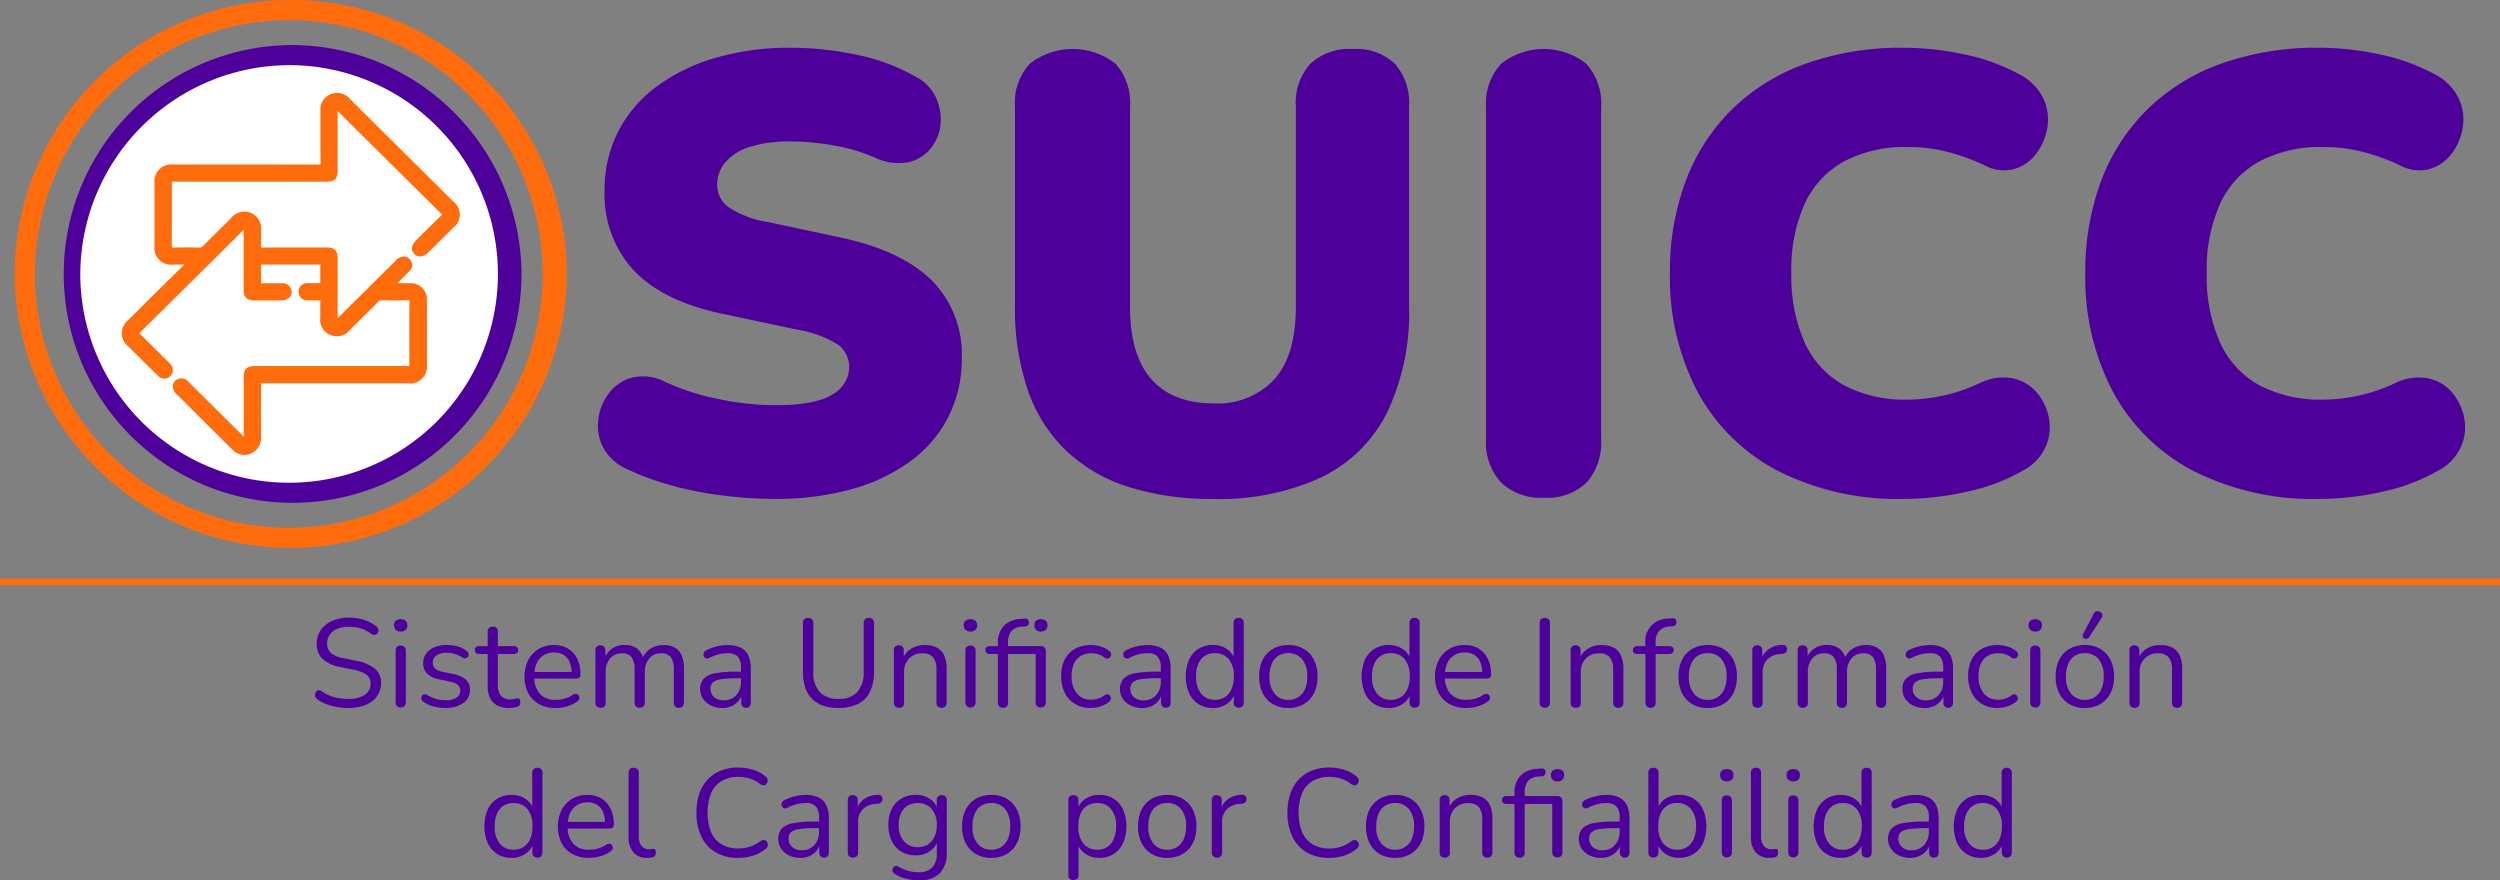
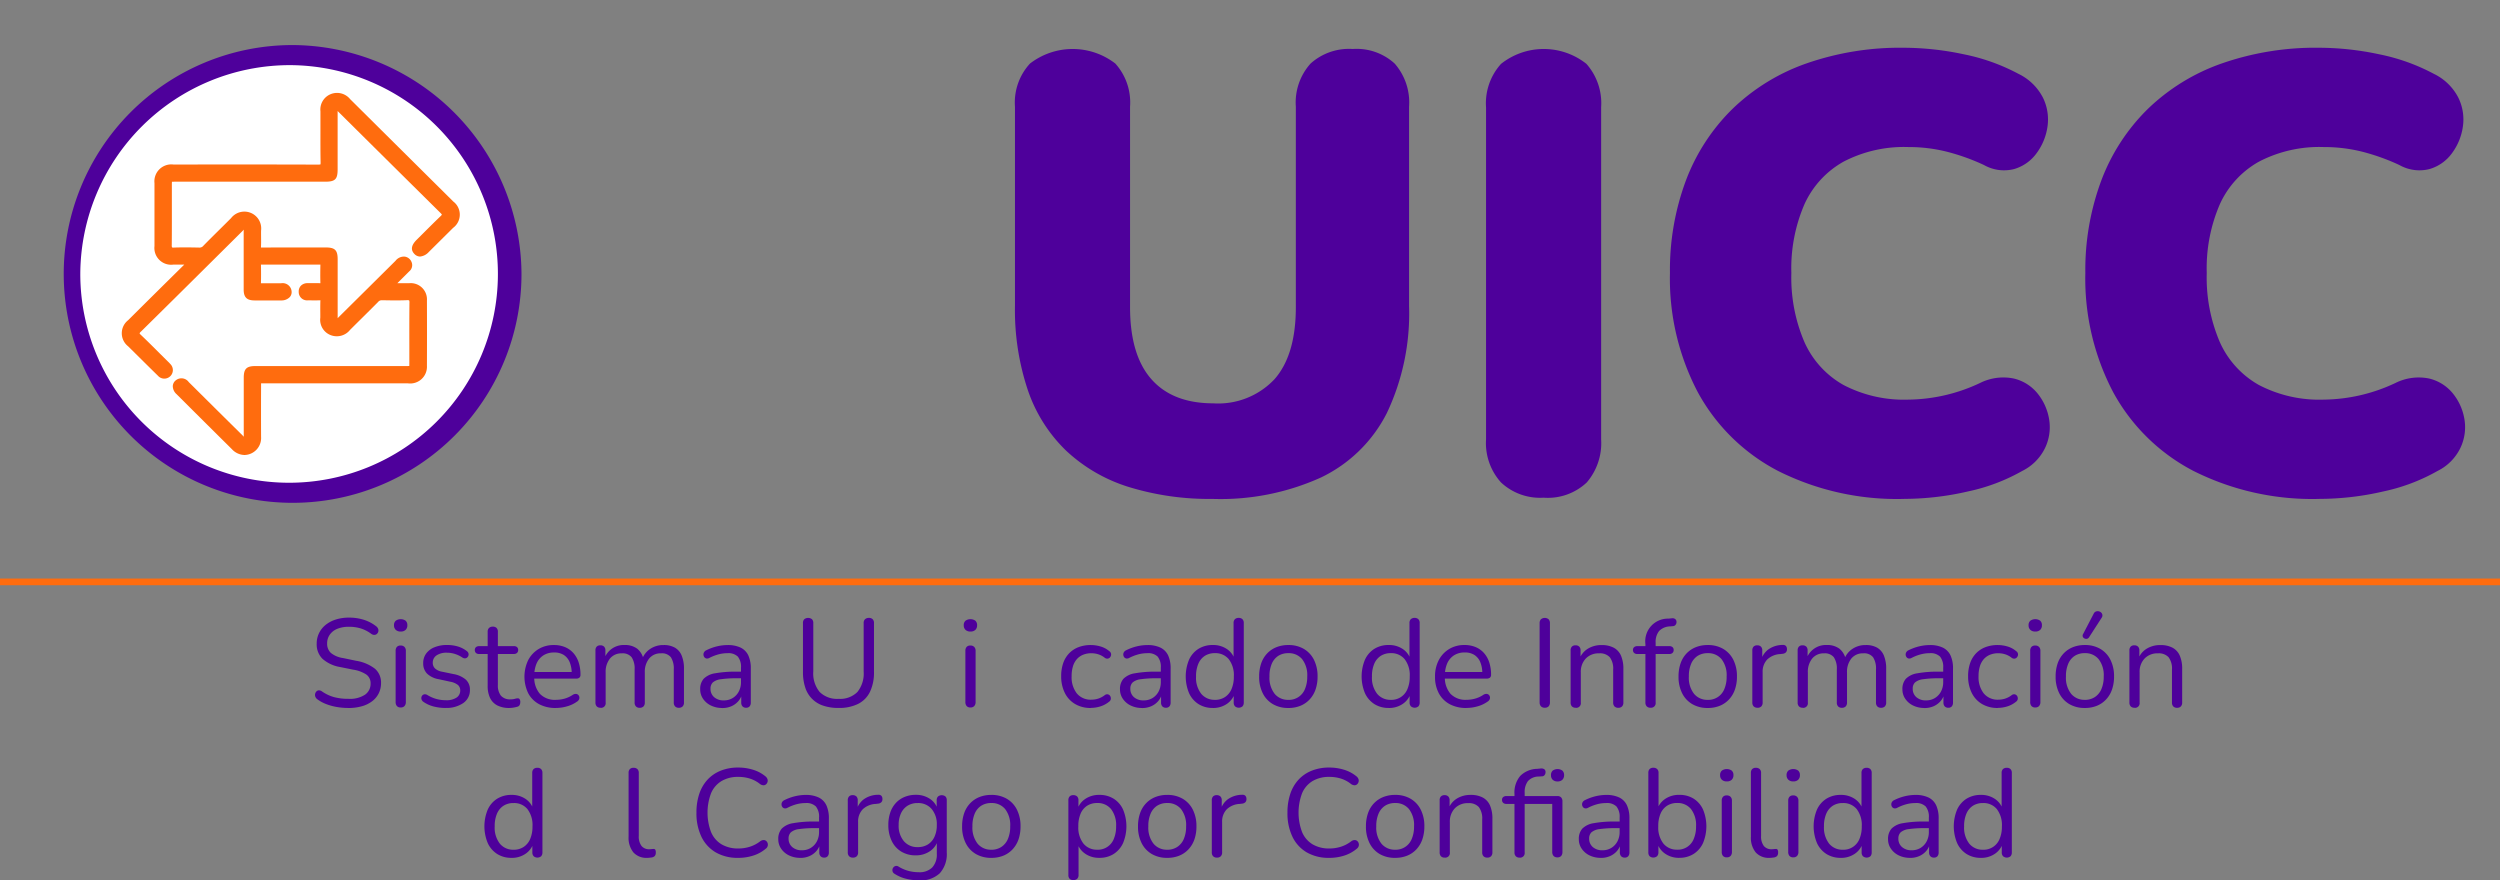
<svg xmlns="http://www.w3.org/2000/svg" id="logo-suicc-color" width="283.422" height="99.803" viewBox="0 0 283.422 99.803">
  <rect x="0" y="0" width="283.422" height="99.803" fill="#808080" stroke="none" />
  <defs>
    <clipPath id="clip-path">
      <rect id="Rectangle_3741" data-name="Rectangle 3741" width="283.422" height="99.803" fill="none" />
    </clipPath>
  </defs>
  <g id="Group_5670" data-name="Group 5670" clip-path="url(#clip-path)">
    <path id="Path_2469" data-name="Path 2469" d="M62.026,125.384a7.558,7.558,0,0,1-1.313-.113,6.339,6.339,0,0,1-1.192-.326,4.245,4.245,0,0,1-.993-.538.676.676,0,0,1-.235-.291.548.548,0,0,1-.028-.326.563.563,0,0,1,.143-.275.4.4,0,0,1,.264-.128.569.569,0,0,1,.343.1,4.472,4.472,0,0,0,1.37.659,6.053,6.053,0,0,0,1.642.2,3.13,3.13,0,0,0,1.905-.474,1.5,1.5,0,0,0,.622-1.254,1.21,1.21,0,0,0-.45-1,3.613,3.613,0,0,0-1.506-.573l-1.485-.3a4.022,4.022,0,0,1-2.006-.927,2.289,2.289,0,0,1-.663-1.72,2.682,2.682,0,0,1,.271-1.211,2.776,2.776,0,0,1,.757-.935,3.538,3.538,0,0,1,1.156-.6,4.9,4.9,0,0,1,1.485-.212,5.506,5.506,0,0,1,1.677.248,4.413,4.413,0,0,1,1.406.743.661.661,0,0,1,.215.291.509.509,0,0,1,.014.311.527.527,0,0,1-.15.247A.439.439,0,0,1,65,117.1a.591.591,0,0,1-.364-.114,3.956,3.956,0,0,0-1.184-.615,4.542,4.542,0,0,0-1.356-.192,3.418,3.418,0,0,0-1.306.227,1.908,1.908,0,0,0-.856.659,1.677,1.677,0,0,0-.307,1,1.408,1.408,0,0,0,.421,1.076,2.768,2.768,0,0,0,1.378.581l1.485.311a4.7,4.7,0,0,1,2.134.9,2.057,2.057,0,0,1,.692,1.636,2.569,2.569,0,0,1-.257,1.146,2.542,2.542,0,0,1-.742.9,3.457,3.457,0,0,1-1.17.573,5.551,5.551,0,0,1-1.542.2" transform="translate(-22.54 -45.122)" fill="#4e009b" />
    <path id="Path_2470" data-name="Path 2470" d="M73.617,116.827a.771.771,0,0,1-.557-.191.68.68,0,0,1-.2-.517.653.653,0,0,1,.2-.517.975.975,0,0,1,1.12,0,.667.667,0,0,1,.193.517.694.694,0,0,1-.193.517.766.766,0,0,1-.563.191m0,8.609a.538.538,0,0,1-.429-.163.675.675,0,0,1-.143-.46v-5.791a.647.647,0,0,1,.143-.453.552.552,0,0,1,.429-.156.581.581,0,0,1,.428.156.609.609,0,0,1,.158.453v5.791a.653.653,0,0,1-.15.46.562.562,0,0,1-.435.163" transform="translate(-28.193 -45.231)" fill="#4e009b" />
    <path id="Path_2471" data-name="Path 2471" d="M80.654,127.383a5.512,5.512,0,0,1-1.292-.156,3.6,3.6,0,0,1-1.206-.538.543.543,0,0,1-.2-.234.484.484,0,0,1-.036-.269.434.434,0,0,1,.114-.234.387.387,0,0,1,.229-.12.512.512,0,0,1,.307.063,4,4,0,0,0,1.078.474,4.116,4.116,0,0,0,1.035.135,2.094,2.094,0,0,0,1.228-.3.941.941,0,0,0,.414-.807.791.791,0,0,0-.271-.63,1.963,1.963,0,0,0-.856-.361l-1.3-.283a2.5,2.5,0,0,1-1.335-.637,1.625,1.625,0,0,1-.436-1.175,1.811,1.811,0,0,1,.336-1.1,2.162,2.162,0,0,1,.949-.715,3.7,3.7,0,0,1,1.428-.255,4.27,4.27,0,0,1,1.192.163,3.025,3.025,0,0,1,1.021.516.5.5,0,0,1,.192.234.435.435,0,0,1,.014.269.466.466,0,0,1-.135.227.406.406,0,0,1-.243.106.473.473,0,0,1-.3-.085,3.316,3.316,0,0,0-.871-.418,2.974,2.974,0,0,0-.871-.135,2,2,0,0,0-1.214.312.978.978,0,0,0-.414.821.878.878,0,0,0,.257.651,1.57,1.57,0,0,0,.8.369l1.3.269a2.911,2.911,0,0,1,1.392.63,1.518,1.518,0,0,1,.464,1.168,1.748,1.748,0,0,1-.757,1.487,3.341,3.341,0,0,1-2.013.552" transform="translate(-30.149 -47.12)" fill="#4e009b" />
    <path id="Path_2472" data-name="Path 2472" d="M91.719,126.041a2.9,2.9,0,0,1-1.364-.29,1.851,1.851,0,0,1-.821-.85,3.116,3.116,0,0,1-.271-1.366v-3.611h-.956a.522.522,0,0,1-.371-.12.432.432,0,0,1-.129-.333.41.41,0,0,1,.129-.325.543.543,0,0,1,.371-.113h.956V117.4a.568.568,0,0,1,.157-.432.6.6,0,0,1,.429-.148.572.572,0,0,1,.421.148.584.584,0,0,1,.15.432v1.629h1.8a.543.543,0,0,1,.371.113.41.41,0,0,1,.129.325.432.432,0,0,1-.129.333.522.522,0,0,1-.371.12h-1.8v3.5a1.893,1.893,0,0,0,.343,1.225,1.36,1.36,0,0,0,1.113.418,1.641,1.641,0,0,0,.464-.057,1.181,1.181,0,0,1,.321-.057.235.235,0,0,1,.214.085.524.524,0,0,1,.086.34.743.743,0,0,1-.064.311.37.37,0,0,1-.221.2,3.345,3.345,0,0,1-.449.106,2.883,2.883,0,0,1-.506.05" transform="translate(-33.977 -45.779)" fill="#4e009b" />
    <path id="Path_2473" data-name="Path 2473" d="M100.536,127.383a3.892,3.892,0,0,1-1.891-.432,3.024,3.024,0,0,1-1.227-1.225,4.34,4.34,0,0,1-.007-3.773,3.2,3.2,0,0,1,1.178-1.253,3.284,3.284,0,0,1,1.734-.453,3.22,3.22,0,0,1,1.256.234,2.622,2.622,0,0,1,.95.673,2.984,2.984,0,0,1,.6,1.062,4.44,4.44,0,0,1,.207,1.4.407.407,0,0,1-.129.333.569.569,0,0,1-.371.106H97.867v-.75h4.7l-.229.184a3.283,3.283,0,0,0-.228-1.3,1.785,1.785,0,0,0-.664-.814,1.969,1.969,0,0,0-1.092-.283,2.2,2.2,0,0,0-1.234.333,2.061,2.061,0,0,0-.764.921,3.388,3.388,0,0,0-.256,1.366v.085a2.8,2.8,0,0,0,.635,1.983,2.35,2.35,0,0,0,1.805.68,3.72,3.72,0,0,0,.964-.128,3.264,3.264,0,0,0,.935-.424.642.642,0,0,1,.364-.121.41.41,0,0,1,.264.1.472.472,0,0,1,.135.227.452.452,0,0,1-.029.291.588.588,0,0,1-.25.269,3.563,3.563,0,0,1-1.114.524,4.588,4.588,0,0,1-1.27.184" transform="translate(-37.527 -47.12)" fill="#4e009b" />
    <path id="Path_2474" data-name="Path 2474" d="M110.685,127.354a.553.553,0,0,1-.429-.156.627.627,0,0,1-.142-.439v-5.9a.6.6,0,0,1,.142-.432.549.549,0,0,1,.414-.148.574.574,0,0,1,.421.148.582.582,0,0,1,.15.432V122.1l-.157-.2a2.331,2.331,0,0,1,2.327-1.657,2.311,2.311,0,0,1,1.435.418,2.1,2.1,0,0,1,.735,1.3h-.214a2.371,2.371,0,0,1,.921-1.253,2.649,2.649,0,0,1,1.549-.46,2.522,2.522,0,0,1,1.291.3,1.842,1.842,0,0,1,.764.9,3.889,3.889,0,0,1,.257,1.522v3.795a.607.607,0,0,1-.15.439.576.576,0,0,1-.435.156.556.556,0,0,1-.421-.156.607.607,0,0,1-.15-.439v-3.738a2.367,2.367,0,0,0-.328-1.394,1.291,1.291,0,0,0-1.113-.446,1.666,1.666,0,0,0-1.349.587,2.4,2.4,0,0,0-.493,1.593v3.4a.607.607,0,0,1-.15.439.577.577,0,0,1-.436.156.554.554,0,0,1-.421-.156.607.607,0,0,1-.15-.439v-3.738a2.331,2.331,0,0,0-.335-1.394,1.3,1.3,0,0,0-1.107-.446,1.666,1.666,0,0,0-1.349.587,2.4,2.4,0,0,0-.492,1.593v3.4a.522.522,0,0,1-.585.595" transform="translate(-42.608 -47.12)" fill="#4e009b" />
    <path id="Path_2475" data-name="Path 2475" d="M131.984,127.383a2.865,2.865,0,0,1-1.278-.276,2.256,2.256,0,0,1-.892-.758,1.865,1.865,0,0,1-.329-1.076,1.742,1.742,0,0,1,.392-1.2,2.323,2.323,0,0,1,1.3-.623,13.092,13.092,0,0,1,2.476-.184h.642v.75h-.628a12.159,12.159,0,0,0-1.82.106,1.736,1.736,0,0,0-.928.361.955.955,0,0,0-.265.722,1.221,1.221,0,0,0,.407.948,1.586,1.586,0,0,0,1.107.369,1.869,1.869,0,0,0,1.006-.269,1.9,1.9,0,0,0,.685-.736,2.252,2.252,0,0,0,.25-1.076v-1.615a1.848,1.848,0,0,0-.357-1.267,1.525,1.525,0,0,0-1.17-.389,4.021,4.021,0,0,0-1,.128,5.15,5.15,0,0,0-1.056.41.506.506,0,0,1-.343.064.4.4,0,0,1-.228-.149.5.5,0,0,1-.1-.262.492.492,0,0,1,.064-.291.558.558,0,0,1,.25-.226,5.635,5.635,0,0,1,1.242-.453,5.216,5.216,0,0,1,1.17-.142,3.335,3.335,0,0,1,1.484.29,1.867,1.867,0,0,1,.871.878,3.46,3.46,0,0,1,.286,1.508v3.837a.644.644,0,0,1-.136.438.491.491,0,0,1-.392.156.532.532,0,0,1-.414-.156.622.622,0,0,1-.143-.438v-1.1h.129a2.072,2.072,0,0,1-.436.921,2.2,2.2,0,0,1-.792.595,2.541,2.541,0,0,1-1.056.212" transform="translate(-50.104 -47.12)" fill="#4e009b" />
    <path id="Path_2476" data-name="Path 2476" d="M152.526,125.4a5.3,5.3,0,0,1-1.748-.262,3.151,3.151,0,0,1-2.034-2.06,5.5,5.5,0,0,1-.257-1.756v-5.536a.6.6,0,0,1,.15-.446.711.711,0,0,1,.871,0,.6.6,0,0,1,.15.446v5.48a3.282,3.282,0,0,0,.728,2.329,2.8,2.8,0,0,0,2.141.772,2.759,2.759,0,0,0,2.127-.772,3.327,3.327,0,0,0,.714-2.329v-5.48a.585.585,0,0,1,.157-.446.616.616,0,0,1,.443-.149.571.571,0,0,1,.421.149.6.6,0,0,1,.15.446v5.536a5.061,5.061,0,0,1-.449,2.237,2.976,2.976,0,0,1-1.349,1.38,4.815,4.815,0,0,1-2.213.46" transform="translate(-57.456 -45.14)" fill="#4e009b" />
-     <path id="Path_2477" data-name="Path 2477" d="M165.868,127.354a.552.552,0,0,1-.429-.156.627.627,0,0,1-.143-.439v-5.9a.6.6,0,0,1,.143-.432.548.548,0,0,1,.414-.148.574.574,0,0,1,.421.148.585.585,0,0,1,.15.432v1.218l-.157-.17a2.342,2.342,0,0,1,.978-1.239,2.921,2.921,0,0,1,1.563-.418,2.872,2.872,0,0,1,1.378.3,1.854,1.854,0,0,1,.821.9,3.713,3.713,0,0,1,.272,1.522v3.795a.607.607,0,0,1-.15.439.556.556,0,0,1-.421.156.576.576,0,0,1-.435-.156.607.607,0,0,1-.15-.439v-3.724a2.155,2.155,0,0,0-.378-1.408,1.5,1.5,0,0,0-1.206-.446,2.009,2.009,0,0,0-1.52.587,2.165,2.165,0,0,0-.563,1.565v3.427a.522.522,0,0,1-.585.595" transform="translate(-63.961 -47.12)" fill="#4e009b" />
    <path id="Path_2478" data-name="Path 2478" d="M178.977,116.827a.771.771,0,0,1-.557-.191.68.68,0,0,1-.2-.517.653.653,0,0,1,.2-.517.975.975,0,0,1,1.12,0,.667.667,0,0,1,.193.517.694.694,0,0,1-.193.517.766.766,0,0,1-.563.191m0,8.609a.538.538,0,0,1-.428-.163.675.675,0,0,1-.143-.46v-5.791a.647.647,0,0,1,.143-.453.552.552,0,0,1,.428-.156.581.581,0,0,1,.428.156.609.609,0,0,1,.158.453v5.791a.653.653,0,0,1-.15.46.562.562,0,0,1-.435.163" transform="translate(-68.961 -45.231)" fill="#4e009b" />
-     <path id="Path_2479" data-name="Path 2479" d="M184.208,125.419a.557.557,0,0,1-.421-.156.606.606,0,0,1-.15-.438V119.33h-.914a.527.527,0,0,1-.364-.12.42.42,0,0,1-.136-.333.4.4,0,0,1,.136-.325.549.549,0,0,1,.364-.113h1.228l-.314.3V118.2a2.913,2.913,0,0,1,.649-2.039,2.789,2.789,0,0,1,1.92-.808l.428-.042a.576.576,0,0,1,.343.064.345.345,0,0,1,.164.2.574.574,0,0,1,.007.269.486.486,0,0,1-.122.241.345.345,0,0,1-.221.113l-.429.029a1.619,1.619,0,0,0-1.213.517,2.039,2.039,0,0,0-.371,1.31v.595l-.172-.212h3.883a.56.56,0,0,1,.421.155.632.632,0,0,1,.15.454v5.72a.677.677,0,0,1-.143.46.54.54,0,0,1-.428.163.562.562,0,0,1-.435-.163.655.655,0,0,1-.15-.46V119.33h-3.126v5.495a.522.522,0,0,1-.585.595m4.311-8.638a.745.745,0,0,1-.549-.191.7.7,0,0,1-.193-.517.666.666,0,0,1,.193-.517.941.941,0,0,1,1.1,0,.665.665,0,0,1,.193.517.7.7,0,0,1-.193.517.745.745,0,0,1-.549.191" transform="translate(-70.511 -45.184)" fill="#4e009b" />
    <path id="Path_2480" data-name="Path 2480" d="M199.61,127.383a3.435,3.435,0,0,1-1.8-.453,3.011,3.011,0,0,1-1.163-1.267,4.178,4.178,0,0,1-.407-1.89,4.425,4.425,0,0,1,.229-1.473,3.023,3.023,0,0,1,.671-1.112,2.922,2.922,0,0,1,1.064-.7,3.862,3.862,0,0,1,1.406-.241,3.968,3.968,0,0,1,1.071.156,2.7,2.7,0,0,1,1.013.538.454.454,0,0,1,.186.241.461.461,0,0,1,0,.276.521.521,0,0,1-.143.226.414.414,0,0,1-.25.106.45.45,0,0,1-.307-.1,2.344,2.344,0,0,0-.757-.4,2.64,2.64,0,0,0-.742-.113,2.455,2.455,0,0,0-.971.177,1.915,1.915,0,0,0-.7.5,2.194,2.194,0,0,0-.436.808,3.767,3.767,0,0,0-.15,1.118,2.983,2.983,0,0,0,.585,1.947,2.035,2.035,0,0,0,1.67.715,2.565,2.565,0,0,0,.735-.113,2.514,2.514,0,0,0,.764-.4.44.44,0,0,1,.3-.1.409.409,0,0,1,.243.106.463.463,0,0,1,.135.234.491.491,0,0,1-.007.276.455.455,0,0,1-.186.234,2.908,2.908,0,0,1-1,.531,3.655,3.655,0,0,1-1.056.163" transform="translate(-75.935 -47.12)" fill="#4e009b" />
    <path id="Path_2481" data-name="Path 2481" d="M209.613,127.383a2.865,2.865,0,0,1-1.278-.276,2.256,2.256,0,0,1-.892-.758,1.865,1.865,0,0,1-.329-1.076,1.742,1.742,0,0,1,.392-1.2,2.323,2.323,0,0,1,1.3-.623,13.092,13.092,0,0,1,2.476-.184h.642v.75H211.3a12.159,12.159,0,0,0-1.82.106,1.737,1.737,0,0,0-.928.361.955.955,0,0,0-.265.722,1.221,1.221,0,0,0,.407.948,1.586,1.586,0,0,0,1.107.369,1.869,1.869,0,0,0,1.006-.269,1.9,1.9,0,0,0,.685-.736,2.252,2.252,0,0,0,.25-1.076v-1.615a1.848,1.848,0,0,0-.357-1.267,1.525,1.525,0,0,0-1.17-.389,4.021,4.021,0,0,0-1,.128,5.15,5.15,0,0,0-1.056.41.506.506,0,0,1-.343.064.4.4,0,0,1-.228-.149.5.5,0,0,1-.1-.262.492.492,0,0,1,.064-.291.557.557,0,0,1,.25-.226,5.635,5.635,0,0,1,1.242-.453,5.216,5.216,0,0,1,1.17-.142,3.335,3.335,0,0,1,1.484.29,1.867,1.867,0,0,1,.871.878,3.46,3.46,0,0,1,.286,1.508v3.837a.644.644,0,0,1-.136.438.491.491,0,0,1-.392.156.532.532,0,0,1-.414-.156.622.622,0,0,1-.143-.438v-1.1h.129a2.073,2.073,0,0,1-.436.921,2.2,2.2,0,0,1-.792.595,2.541,2.541,0,0,1-1.056.212" transform="translate(-80.142 -47.12)" fill="#4e009b" />
    <path id="Path_2482" data-name="Path 2482" d="M222.339,125.4a2.962,2.962,0,0,1-1.62-.438,2.886,2.886,0,0,1-1.07-1.239,4.948,4.948,0,0,1,0-3.795,2.842,2.842,0,0,1,1.07-1.232,3,3,0,0,1,1.62-.432,2.753,2.753,0,0,1,1.613.467,2.251,2.251,0,0,1,.9,1.261h-.157v-4.22a.582.582,0,0,1,.15-.432.594.594,0,0,1,.435-.149.572.572,0,0,1,.421.149.582.582,0,0,1,.15.432v9.006a.625.625,0,0,1-.143.438.655.655,0,0,1-.849,0,.606.606,0,0,1-.15-.438v-1.345l.158.2a2.31,2.31,0,0,1-.907,1.289,2.726,2.726,0,0,1-1.62.481m.243-.92a2.038,2.038,0,0,0,1.127-.312,2.014,2.014,0,0,0,.75-.906,3.514,3.514,0,0,0,.264-1.43,2.958,2.958,0,0,0-.579-1.969,1.944,1.944,0,0,0-1.563-.679,2.065,2.065,0,0,0-1.135.3,1.986,1.986,0,0,0-.742.892,3.53,3.53,0,0,0-.264,1.452,2.939,2.939,0,0,0,.585,1.961,1.941,1.941,0,0,0,1.556.687" transform="translate(-84.846 -45.14)" fill="#4e009b" />
    <path id="Path_2483" data-name="Path 2483" d="M236.157,127.383a3.384,3.384,0,0,1-1.755-.438,2.955,2.955,0,0,1-1.149-1.239,4.116,4.116,0,0,1-.406-1.89,4.508,4.508,0,0,1,.228-1.48,3.1,3.1,0,0,1,.67-1.126,2.981,2.981,0,0,1,1.049-.715,3.581,3.581,0,0,1,1.364-.248,3.384,3.384,0,0,1,1.755.439,2.969,2.969,0,0,1,1.15,1.239,4.129,4.129,0,0,1,.407,1.891,4.436,4.436,0,0,1-.229,1.472,3.167,3.167,0,0,1-.67,1.126,2.95,2.95,0,0,1-1.05.722,3.581,3.581,0,0,1-1.363.248m0-.92a1.955,1.955,0,0,0,1.878-1.217,3.514,3.514,0,0,0,.263-1.43,2.958,2.958,0,0,0-.578-1.969,1.946,1.946,0,0,0-1.563-.679,2.067,2.067,0,0,0-1.135.3,2,2,0,0,0-.742.892,3.54,3.54,0,0,0-.263,1.452,2.946,2.946,0,0,0,.584,1.961,1.942,1.942,0,0,0,1.557.687" transform="translate(-90.099 -47.12)" fill="#4e009b" />
    <path id="Path_2484" data-name="Path 2484" d="M254.866,125.4a2.961,2.961,0,0,1-1.62-.438,2.886,2.886,0,0,1-1.07-1.239,4.948,4.948,0,0,1,0-3.795,2.842,2.842,0,0,1,1.07-1.232,3,3,0,0,1,1.62-.432,2.75,2.75,0,0,1,1.613.467,2.251,2.251,0,0,1,.9,1.261h-.157v-4.22a.585.585,0,0,1,.15-.432.6.6,0,0,1,.436-.149.573.573,0,0,1,.421.149.582.582,0,0,1,.15.432v9.006a.625.625,0,0,1-.142.438.656.656,0,0,1-.85,0,.606.606,0,0,1-.15-.438v-1.345l.157.2a2.307,2.307,0,0,1-.907,1.289,2.724,2.724,0,0,1-1.62.481m.243-.92a1.955,1.955,0,0,0,1.878-1.217,3.514,3.514,0,0,0,.264-1.43,2.959,2.959,0,0,0-.578-1.969,1.947,1.947,0,0,0-1.563-.679,2.066,2.066,0,0,0-1.135.3,1.994,1.994,0,0,0-.742.892,3.54,3.54,0,0,0-.264,1.452,2.942,2.942,0,0,0,.585,1.961,1.942,1.942,0,0,0,1.556.687" transform="translate(-97.432 -45.14)" fill="#4e009b" />
    <path id="Path_2485" data-name="Path 2485" d="M268.926,127.383a3.9,3.9,0,0,1-1.892-.432,3.028,3.028,0,0,1-1.227-1.225,3.883,3.883,0,0,1-.435-1.9,3.922,3.922,0,0,1,.428-1.876,3.2,3.2,0,0,1,1.178-1.253,3.286,3.286,0,0,1,1.734-.453,3.219,3.219,0,0,1,1.256.234,2.616,2.616,0,0,1,.95.673,2.975,2.975,0,0,1,.6,1.062,4.459,4.459,0,0,1,.207,1.4.409.409,0,0,1-.128.333.571.571,0,0,1-.372.106h-4.967v-.75h4.7l-.228.184a3.271,3.271,0,0,0-.229-1.3,1.785,1.785,0,0,0-.663-.814,1.969,1.969,0,0,0-1.092-.283,2.2,2.2,0,0,0-1.235.333,2.064,2.064,0,0,0-.764.921,3.388,3.388,0,0,0-.256,1.366v.085a2.8,2.8,0,0,0,.635,1.983,2.35,2.35,0,0,0,1.805.68,3.719,3.719,0,0,0,.963-.128,3.267,3.267,0,0,0,.936-.424.64.64,0,0,1,.364-.121.408.408,0,0,1,.264.1.466.466,0,0,1,.135.227.451.451,0,0,1-.028.291.585.585,0,0,1-.25.269,3.553,3.553,0,0,1-1.113.524,4.591,4.591,0,0,1-1.27.184" transform="translate(-102.684 -47.12)" fill="#4e009b" />
    <path id="Path_2486" data-name="Path 2486" d="M285.3,125.373a.561.561,0,0,1-.435-.163.632.632,0,0,1-.15-.446V115.8a.629.629,0,0,1,.15-.453.684.684,0,0,1,.871,0,.628.628,0,0,1,.15.453v8.963a.652.652,0,0,1-.142.446.558.558,0,0,1-.443.163" transform="translate(-110.171 -45.139)" fill="#4e009b" />
    <path id="Path_2487" data-name="Path 2487" d="M291.017,127.354a.55.55,0,0,1-.428-.156.624.624,0,0,1-.143-.439v-5.9a.6.6,0,0,1,.143-.432.546.546,0,0,1,.414-.148.571.571,0,0,1,.421.148.582.582,0,0,1,.15.432v1.218l-.158-.17a2.346,2.346,0,0,1,.978-1.239,2.921,2.921,0,0,1,1.563-.418,2.871,2.871,0,0,1,1.378.3,1.854,1.854,0,0,1,.821.9,3.714,3.714,0,0,1,.271,1.522v3.795a.607.607,0,0,1-.15.439.556.556,0,0,1-.421.156.576.576,0,0,1-.436-.156.607.607,0,0,1-.15-.439v-3.724a2.154,2.154,0,0,0-.378-1.408,1.5,1.5,0,0,0-1.206-.446,2.008,2.008,0,0,0-1.52.587,2.166,2.166,0,0,0-.564,1.565v3.427a.521.521,0,0,1-.585.595" transform="translate(-112.387 -47.12)" fill="#4e009b" />
    <path id="Path_2488" data-name="Path 2488" d="M303.957,125.4a.557.557,0,0,1-.422-.156.6.6,0,0,1-.15-.439v-5.494h-.913a.53.53,0,0,1-.364-.12.422.422,0,0,1-.135-.333.4.4,0,0,1,.135-.326.552.552,0,0,1,.364-.113H303.7l-.315.3v-.538A2.565,2.565,0,0,1,306,115.3l.414-.042a.484.484,0,0,1,.321.071.378.378,0,0,1,.157.212.534.534,0,0,1,.007.262.458.458,0,0,1-.128.234.386.386,0,0,1-.243.113l-.327.029a1.791,1.791,0,0,0-1.263.524,1.981,1.981,0,0,0-.393,1.331v.595l-.171-.212h1.713a.543.543,0,0,1,.371.113.412.412,0,0,1,.129.326.433.433,0,0,1-.129.333.522.522,0,0,1-.371.12h-1.542v5.494a.521.521,0,0,1-.584.595" transform="translate(-116.847 -45.166)" fill="#4e009b" />
    <path id="Path_2489" data-name="Path 2489" d="M313.713,127.383a3.384,3.384,0,0,1-1.755-.438,2.963,2.963,0,0,1-1.15-1.239,4.117,4.117,0,0,1-.406-1.89,4.507,4.507,0,0,1,.228-1.48,3.088,3.088,0,0,1,.671-1.126,2.975,2.975,0,0,1,1.049-.715,3.577,3.577,0,0,1,1.363-.248,3.386,3.386,0,0,1,1.756.439,2.963,2.963,0,0,1,1.149,1.239,4.121,4.121,0,0,1,.407,1.891,4.421,4.421,0,0,1-.229,1.472,3.168,3.168,0,0,1-.67,1.126,2.943,2.943,0,0,1-1.05.722,3.585,3.585,0,0,1-1.363.248m0-.92a1.955,1.955,0,0,0,1.878-1.217,3.514,3.514,0,0,0,.264-1.43,2.959,2.959,0,0,0-.578-1.969,1.947,1.947,0,0,0-1.563-.679,2.066,2.066,0,0,0-1.135.3,1.994,1.994,0,0,0-.742.892,3.54,3.54,0,0,0-.264,1.452,2.942,2.942,0,0,0,.585,1.961,1.942,1.942,0,0,0,1.556.687" transform="translate(-120.109 -47.12)" fill="#4e009b" />
    <path id="Path_2490" data-name="Path 2490" d="M324.632,127.343a.576.576,0,0,1-.436-.156.61.61,0,0,1-.15-.439v-5.9a.6.6,0,0,1,.143-.432.547.547,0,0,1,.414-.148.572.572,0,0,1,.421.148.582.582,0,0,1,.15.432v1.147h-.143a2.238,2.238,0,0,1,.871-1.288,2.832,2.832,0,0,1,1.584-.482.469.469,0,0,1,.343.092.481.481,0,0,1,.143.361.5.5,0,0,1-.114.383.606.606,0,0,1-.4.17l-.229.029a2.292,2.292,0,0,0-1.492.615,1.983,1.983,0,0,0-.521,1.452v3.427a.607.607,0,0,1-.15.439.576.576,0,0,1-.435.156" transform="translate(-125.388 -47.109)" fill="#4e009b" />
    <path id="Path_2491" data-name="Path 2491" d="M333,127.354a.551.551,0,0,1-.428-.156.624.624,0,0,1-.143-.439v-5.9a.6.6,0,0,1,.143-.432.548.548,0,0,1,.414-.148.573.573,0,0,1,.421.148.582.582,0,0,1,.15.432V122.1l-.157-.2a2.331,2.331,0,0,1,2.327-1.657,2.312,2.312,0,0,1,1.435.418,2.1,2.1,0,0,1,.735,1.3h-.214a2.369,2.369,0,0,1,.921-1.253,2.646,2.646,0,0,1,1.549-.46,2.523,2.523,0,0,1,1.292.3,1.845,1.845,0,0,1,.764.9,3.9,3.9,0,0,1,.257,1.522v3.795a.607.607,0,0,1-.15.439.575.575,0,0,1-.435.156.556.556,0,0,1-.421-.156.61.61,0,0,1-.15-.439v-3.738a2.371,2.371,0,0,0-.328-1.394,1.292,1.292,0,0,0-1.114-.446,1.666,1.666,0,0,0-1.349.587,2.4,2.4,0,0,0-.493,1.593v3.4a.607.607,0,0,1-.15.439.576.576,0,0,1-.435.156.556.556,0,0,1-.421-.156.607.607,0,0,1-.15-.439v-3.738a2.331,2.331,0,0,0-.335-1.394,1.3,1.3,0,0,0-1.107-.446,1.665,1.665,0,0,0-1.349.587,2.4,2.4,0,0,0-.493,1.593v3.4a.522.522,0,0,1-.585.595" transform="translate(-128.632 -47.12)" fill="#4e009b" />
    <path id="Path_2492" data-name="Path 2492" d="M354.3,127.383a2.869,2.869,0,0,1-1.278-.276,2.246,2.246,0,0,1-.891-.758,1.86,1.86,0,0,1-.328-1.076,1.741,1.741,0,0,1,.391-1.2,2.323,2.323,0,0,1,1.3-.623,13.088,13.088,0,0,1,2.476-.184h.642v.75h-.628a12.156,12.156,0,0,0-1.82.106,1.734,1.734,0,0,0-.928.361.955.955,0,0,0-.264.722,1.222,1.222,0,0,0,.406.948,1.587,1.587,0,0,0,1.107.369,1.867,1.867,0,0,0,1.006-.269,1.891,1.891,0,0,0,.685-.736,2.252,2.252,0,0,0,.25-1.076v-1.615a1.848,1.848,0,0,0-.357-1.267,1.526,1.526,0,0,0-1.17-.389,4.025,4.025,0,0,0-1,.128,5.138,5.138,0,0,0-1.056.41.508.508,0,0,1-.343.064.4.4,0,0,1-.228-.149.507.507,0,0,1-.1-.262.488.488,0,0,1,.064-.291.551.551,0,0,1,.25-.226,5.62,5.62,0,0,1,1.241-.453,5.221,5.221,0,0,1,1.171-.142,3.332,3.332,0,0,1,1.484.29,1.867,1.867,0,0,1,.871.878,3.461,3.461,0,0,1,.285,1.508v3.837a.647.647,0,0,1-.135.438.493.493,0,0,1-.393.156.53.53,0,0,1-.413-.156.625.625,0,0,1-.143-.438v-1.1h.128a2.077,2.077,0,0,1-.435.921,2.22,2.22,0,0,1-.793.595,2.539,2.539,0,0,1-1.056.212" transform="translate(-136.128 -47.12)" fill="#4e009b" />
    <path id="Path_2493" data-name="Path 2493" d="M367.324,127.383a3.433,3.433,0,0,1-1.8-.453,3.009,3.009,0,0,1-1.164-1.267,4.178,4.178,0,0,1-.406-1.89,4.442,4.442,0,0,1,.228-1.473,3.016,3.016,0,0,1,.671-1.112,2.914,2.914,0,0,1,1.063-.7,3.867,3.867,0,0,1,1.406-.241,3.961,3.961,0,0,1,1.07.156,2.7,2.7,0,0,1,1.013.538.45.45,0,0,1,.186.241.461.461,0,0,1,0,.276.521.521,0,0,1-.143.226.413.413,0,0,1-.25.106.451.451,0,0,1-.307-.1,2.344,2.344,0,0,0-.757-.4,2.633,2.633,0,0,0-.742-.113,2.452,2.452,0,0,0-.97.177,1.912,1.912,0,0,0-.7.5,2.193,2.193,0,0,0-.435.808,3.768,3.768,0,0,0-.15,1.118,2.983,2.983,0,0,0,.586,1.947,2.036,2.036,0,0,0,1.67.715,2.559,2.559,0,0,0,.735-.113,2.508,2.508,0,0,0,.764-.4.441.441,0,0,1,.3-.1.41.41,0,0,1,.243.106.463.463,0,0,1,.135.234.491.491,0,0,1-.007.276.453.453,0,0,1-.185.234,2.914,2.914,0,0,1-1,.531,3.654,3.654,0,0,1-1.056.163" transform="translate(-140.831 -47.12)" fill="#4e009b" />
    <path id="Path_2494" data-name="Path 2494" d="M375.888,116.827a.77.77,0,0,1-.557-.191.68.68,0,0,1-.2-.517.653.653,0,0,1,.2-.517.975.975,0,0,1,1.121,0,.668.668,0,0,1,.192.517.7.7,0,0,1-.192.517.768.768,0,0,1-.564.191m0,8.609a.536.536,0,0,1-.428-.163.672.672,0,0,1-.143-.46v-5.791a.644.644,0,0,1,.143-.453.55.55,0,0,1,.428-.156.58.58,0,0,1,.428.156.608.608,0,0,1,.157.453v5.791a.653.653,0,0,1-.15.46.561.561,0,0,1-.435.163" transform="translate(-145.155 -45.231)" fill="#4e009b" />
    <path id="Path_2495" data-name="Path 2495" d="M383.447,124.914a3.386,3.386,0,0,1-1.755-.438,2.97,2.97,0,0,1-1.15-1.239,4.123,4.123,0,0,1-.406-1.89,4.507,4.507,0,0,1,.228-1.48,3.08,3.08,0,0,1,.671-1.126,2.969,2.969,0,0,1,1.049-.715,3.572,3.572,0,0,1,1.363-.248,3.39,3.39,0,0,1,1.756.439,2.972,2.972,0,0,1,1.149,1.239,4.128,4.128,0,0,1,.407,1.891,4.42,4.42,0,0,1-.229,1.472,3.17,3.17,0,0,1-.671,1.126,2.928,2.928,0,0,1-1.05.722,3.568,3.568,0,0,1-1.363.248m0-.92a2.039,2.039,0,0,0,1.128-.312,2.007,2.007,0,0,0,.75-.906,3.512,3.512,0,0,0,.264-1.43,2.958,2.958,0,0,0-.579-1.969,1.946,1.946,0,0,0-1.563-.679,2.069,2.069,0,0,0-1.134.3,1.986,1.986,0,0,0-.742.892,3.539,3.539,0,0,0-.264,1.452,2.945,2.945,0,0,0,.585,1.961,1.943,1.943,0,0,0,1.556.687m.471-7.08a.36.36,0,0,1-.243.163.449.449,0,0,1-.271-.043.383.383,0,0,1-.186-.192.337.337,0,0,1,.029-.3l1.2-2.308a.48.48,0,0,1,.258-.255.572.572,0,0,1,.321-.021.554.554,0,0,1,.278.149.451.451,0,0,1,.135.269.46.46,0,0,1-.093.325Z" transform="translate(-147.092 -44.652)" fill="#4e009b" />
    <path id="Path_2496" data-name="Path 2496" d="M394.351,127.354a.55.55,0,0,1-.428-.156.624.624,0,0,1-.143-.439v-5.9a.6.6,0,0,1,.143-.432.546.546,0,0,1,.414-.148.571.571,0,0,1,.421.148.582.582,0,0,1,.15.432v1.218l-.158-.17a2.346,2.346,0,0,1,.978-1.239,2.921,2.921,0,0,1,1.563-.418,2.872,2.872,0,0,1,1.378.3,1.854,1.854,0,0,1,.821.9,3.714,3.714,0,0,1,.271,1.522v3.795a.607.607,0,0,1-.15.439.556.556,0,0,1-.421.156.576.576,0,0,1-.436-.156.607.607,0,0,1-.15-.439v-3.724a2.154,2.154,0,0,0-.378-1.408,1.5,1.5,0,0,0-1.206-.446,2.008,2.008,0,0,0-1.52.587,2.166,2.166,0,0,0-.564,1.565v3.427a.521.521,0,0,1-.585.595" transform="translate(-152.371 -47.12)" fill="#4e009b" />
    <path id="Path_2497" data-name="Path 2497" d="M92.647,153.342a2.962,2.962,0,0,1-1.62-.438,2.886,2.886,0,0,1-1.07-1.239,4.948,4.948,0,0,1,0-3.795,2.842,2.842,0,0,1,1.07-1.232,3,3,0,0,1,1.62-.432,2.753,2.753,0,0,1,1.613.467,2.251,2.251,0,0,1,.9,1.261H95v-4.22a.582.582,0,0,1,.15-.432.594.594,0,0,1,.435-.149.572.572,0,0,1,.421.149.583.583,0,0,1,.15.432v9.006a.625.625,0,0,1-.143.438.655.655,0,0,1-.849,0,.606.606,0,0,1-.15-.438v-1.345l.158.2a2.31,2.31,0,0,1-.907,1.289,2.726,2.726,0,0,1-1.62.481m.243-.92a2.038,2.038,0,0,0,1.127-.312,2.014,2.014,0,0,0,.75-.905,3.514,3.514,0,0,0,.264-1.43,2.958,2.958,0,0,0-.579-1.969,1.944,1.944,0,0,0-1.563-.679,2.065,2.065,0,0,0-1.135.3,1.986,1.986,0,0,0-.742.892,3.529,3.529,0,0,0-.264,1.452,2.939,2.939,0,0,0,.585,1.961,1.941,1.941,0,0,0,1.556.687" transform="translate(-34.662 -56.089)" fill="#4e009b" />
-     <path id="Path_2498" data-name="Path 2498" d="M106.707,155.323a3.892,3.892,0,0,1-1.891-.432,3.024,3.024,0,0,1-1.227-1.225,4.34,4.34,0,0,1-.007-3.773,3.2,3.2,0,0,1,1.178-1.253,3.284,3.284,0,0,1,1.734-.453,3.22,3.22,0,0,1,1.256.234,2.621,2.621,0,0,1,.95.673,2.984,2.984,0,0,1,.6,1.062,4.44,4.44,0,0,1,.207,1.4.407.407,0,0,1-.129.333.569.569,0,0,1-.371.106h-4.968v-.75h4.7l-.229.184a3.283,3.283,0,0,0-.228-1.3,1.786,1.786,0,0,0-.664-.814,1.969,1.969,0,0,0-1.092-.283,2.2,2.2,0,0,0-1.234.333,2.061,2.061,0,0,0-.764.921,3.388,3.388,0,0,0-.256,1.366v.085a2.8,2.8,0,0,0,.635,1.983,2.35,2.35,0,0,0,1.805.68,3.718,3.718,0,0,0,.964-.128,3.262,3.262,0,0,0,.935-.424.642.642,0,0,1,.364-.121.41.41,0,0,1,.264.1.472.472,0,0,1,.135.227.452.452,0,0,1-.029.291.587.587,0,0,1-.25.269,3.562,3.562,0,0,1-1.114.524,4.589,4.589,0,0,1-1.27.184" transform="translate(-39.915 -58.069)" fill="#4e009b" />
    <path id="Path_2499" data-name="Path 2499" d="M118.352,153.343a1.97,1.97,0,0,1-1.571-.623,2.64,2.64,0,0,1-.542-1.784v-7.222a.6.6,0,0,1,.143-.432.563.563,0,0,1,.428-.149.6.6,0,0,1,.429.149.568.568,0,0,1,.157.432v7.136a1.774,1.774,0,0,0,.307,1.14,1.1,1.1,0,0,0,.907.376,1.6,1.6,0,0,0,.229-.015,1.465,1.465,0,0,1,.2-.014.234.234,0,0,1,.221.071.621.621,0,0,1,.064.34.558.558,0,0,1-.114.383.617.617,0,0,1-.371.17l-.243.029a2.314,2.314,0,0,1-.243.014" transform="translate(-44.978 -56.089)" fill="#4e009b" />
    <path id="Path_2500" data-name="Path 2500" d="M133.514,153.325a4.916,4.916,0,0,1-2.541-.623,4.116,4.116,0,0,1-1.62-1.77,6.136,6.136,0,0,1-.563-2.733,6.57,6.57,0,0,1,.321-2.131,4.439,4.439,0,0,1,.928-1.6,4.1,4.1,0,0,1,1.492-1.02,5.206,5.206,0,0,1,1.984-.361,5.675,5.675,0,0,1,1.685.247,4.04,4.04,0,0,1,1.384.729.714.714,0,0,1,.25.319.529.529,0,0,1,.014.34.573.573,0,0,1-.172.269.427.427,0,0,1-.292.106.718.718,0,0,1-.386-.142,3.54,3.54,0,0,0-1.127-.609,4.3,4.3,0,0,0-1.328-.2,3.635,3.635,0,0,0-1.913.474,2.956,2.956,0,0,0-1.184,1.38,6.245,6.245,0,0,0,0,4.4,2.951,2.951,0,0,0,1.184,1.388,3.635,3.635,0,0,0,1.913.474,4.248,4.248,0,0,0,1.328-.206,3.782,3.782,0,0,0,1.156-.616.673.673,0,0,1,.386-.134.452.452,0,0,1,.285.106.557.557,0,0,1,.164.581.568.568,0,0,1-.221.3,4.094,4.094,0,0,1-1.406.772,5.54,5.54,0,0,1-1.72.262" transform="translate(-49.834 -56.071)" fill="#4e009b" />
    <path id="Path_2501" data-name="Path 2501" d="M146.421,155.323a2.865,2.865,0,0,1-1.278-.276,2.255,2.255,0,0,1-.892-.758,1.865,1.865,0,0,1-.329-1.076,1.742,1.742,0,0,1,.392-1.2,2.323,2.323,0,0,1,1.3-.623,13.09,13.09,0,0,1,2.476-.184h.642v.75h-.628a12.157,12.157,0,0,0-1.82.106,1.736,1.736,0,0,0-.928.361.955.955,0,0,0-.265.722,1.221,1.221,0,0,0,.407.948,1.586,1.586,0,0,0,1.107.369,1.869,1.869,0,0,0,1.006-.269,1.9,1.9,0,0,0,.685-.736,2.252,2.252,0,0,0,.249-1.076v-1.615a1.848,1.848,0,0,0-.357-1.267,1.525,1.525,0,0,0-1.17-.389,4.022,4.022,0,0,0-1,.128,5.152,5.152,0,0,0-1.056.41.506.506,0,0,1-.343.064.4.4,0,0,1-.228-.149.5.5,0,0,1-.1-.262.492.492,0,0,1,.064-.291.557.557,0,0,1,.25-.226,5.636,5.636,0,0,1,1.242-.453,5.216,5.216,0,0,1,1.17-.142,3.335,3.335,0,0,1,1.484.29,1.867,1.867,0,0,1,.871.878,3.46,3.46,0,0,1,.286,1.508V154.7a.644.644,0,0,1-.136.438.491.491,0,0,1-.392.156.533.533,0,0,1-.414-.156.622.622,0,0,1-.143-.438v-1.1h.129a2.072,2.072,0,0,1-.436.921,2.2,2.2,0,0,1-.792.595,2.54,2.54,0,0,1-1.056.212" transform="translate(-55.69 -58.069)" fill="#4e009b" />
    <path id="Path_2502" data-name="Path 2502" d="M157.36,155.284a.575.575,0,0,1-.435-.156.607.607,0,0,1-.15-.439v-5.905a.6.6,0,0,1,.143-.432.548.548,0,0,1,.414-.148.573.573,0,0,1,.421.148.585.585,0,0,1,.15.432v1.147h-.143a2.24,2.24,0,0,1,.871-1.288,2.832,2.832,0,0,1,1.585-.482.47.47,0,0,1,.343.092.485.485,0,0,1,.143.361.5.5,0,0,1-.115.383.6.6,0,0,1-.4.17l-.228.029a2.289,2.289,0,0,0-1.492.615,1.983,1.983,0,0,0-.521,1.452v3.427a.6.6,0,0,1-.15.439.575.575,0,0,1-.435.156" transform="translate(-60.663 -58.058)" fill="#4e009b" />
    <path id="Path_2503" data-name="Path 2503" d="M167.771,157.872a6.17,6.17,0,0,1-1.477-.177,4.206,4.206,0,0,1-1.306-.56.469.469,0,0,1-.221-.241.49.49,0,0,1,.107-.517.442.442,0,0,1,.235-.134.419.419,0,0,1,.278.043,4.338,4.338,0,0,0,1.2.524,4.65,4.65,0,0,0,1.128.142,2.039,2.039,0,0,0,1.534-.538,2.149,2.149,0,0,0,.522-1.557v-1.6h.142a2.219,2.219,0,0,1-.906,1.3,2.766,2.766,0,0,1-1.62.482,3.09,3.09,0,0,1-1.656-.432,2.845,2.845,0,0,1-1.078-1.211,4.07,4.07,0,0,1-.378-1.8,4.314,4.314,0,0,1,.214-1.4,3.019,3.019,0,0,1,.621-1.076,2.807,2.807,0,0,1,.985-.694,3.242,3.242,0,0,1,1.292-.248,2.787,2.787,0,0,1,1.627.474,2.138,2.138,0,0,1,.885,1.281l-.143.17V148.8a.583.583,0,0,1,.15-.432.681.681,0,0,1,.849,0,.6.6,0,0,1,.143.432v5.9a3.236,3.236,0,0,1-.793,2.372,3.145,3.145,0,0,1-2.333.8m-.172-3.767a2.136,2.136,0,0,0,1.156-.3,2,2,0,0,0,.75-.871,3.121,3.121,0,0,0,.264-1.331,2.678,2.678,0,0,0-.585-1.82,1.993,1.993,0,0,0-1.585-.673,2.105,2.105,0,0,0-1.141.3,2,2,0,0,0-.75.864,3.067,3.067,0,0,0-.264,1.324,2.7,2.7,0,0,0,.585,1.826,1.967,1.967,0,0,0,1.57.68" transform="translate(-63.565 -58.069)" fill="#4e009b" />
    <path id="Path_2504" data-name="Path 2504" d="M181.23,155.323a3.386,3.386,0,0,1-1.756-.438,2.965,2.965,0,0,1-1.149-1.239,4.116,4.116,0,0,1-.407-1.89,4.491,4.491,0,0,1,.229-1.48,3.079,3.079,0,0,1,.671-1.126,2.97,2.97,0,0,1,1.049-.715,3.573,3.573,0,0,1,1.363-.248,3.388,3.388,0,0,1,1.756.439,2.964,2.964,0,0,1,1.149,1.239,4.121,4.121,0,0,1,.407,1.891,4.436,4.436,0,0,1-.229,1.472,3.159,3.159,0,0,1-.671,1.126,2.94,2.94,0,0,1-1.049.722,3.589,3.589,0,0,1-1.363.248m0-.92a2.038,2.038,0,0,0,1.127-.312,2.014,2.014,0,0,0,.75-.906,3.514,3.514,0,0,0,.264-1.43,2.959,2.959,0,0,0-.579-1.969,1.945,1.945,0,0,0-1.563-.679,2.065,2.065,0,0,0-1.135.3,1.986,1.986,0,0,0-.742.892,3.53,3.53,0,0,0-.264,1.452,2.939,2.939,0,0,0,.585,1.961,1.941,1.941,0,0,0,1.556.687" transform="translate(-68.845 -58.069)" fill="#4e009b" />
    <path id="Path_2505" data-name="Path 2505" d="M198.141,157.843a.57.57,0,0,1-.429-.148.6.6,0,0,1-.143-.432v-8.468a.6.6,0,0,1,.143-.432.547.547,0,0,1,.414-.148.592.592,0,0,1,.435.148.582.582,0,0,1,.15.432v1.345l-.158-.2a2.275,2.275,0,0,1,.907-1.281,2.755,2.755,0,0,1,1.62-.474,3,3,0,0,1,1.62.432,2.842,2.842,0,0,1,1.07,1.232,4.948,4.948,0,0,1,0,3.795,2.9,2.9,0,0,1-1.064,1.239,2.952,2.952,0,0,1-1.627.438,2.721,2.721,0,0,1-1.613-.474,2.355,2.355,0,0,1-.914-1.267h.172v3.682a.568.568,0,0,1-.157.432.6.6,0,0,1-.428.148m2.7-3.441a1.937,1.937,0,0,0,1.877-1.217,3.513,3.513,0,0,0,.264-1.43,2.962,2.962,0,0,0-.578-1.969,1.947,1.947,0,0,0-1.563-.679,2.074,2.074,0,0,0-1.127.3,1.973,1.973,0,0,0-.75.892,3.539,3.539,0,0,0-.264,1.452,2.942,2.942,0,0,0,.585,1.961,1.942,1.942,0,0,0,1.556.687" transform="translate(-76.449 -58.069)" fill="#4e009b" />
    <path id="Path_2506" data-name="Path 2506" d="M213.758,155.323a3.386,3.386,0,0,1-1.756-.438,2.965,2.965,0,0,1-1.149-1.239,4.116,4.116,0,0,1-.407-1.89,4.491,4.491,0,0,1,.229-1.48,3.079,3.079,0,0,1,.671-1.126,2.97,2.97,0,0,1,1.049-.715,3.573,3.573,0,0,1,1.363-.248,3.388,3.388,0,0,1,1.756.439,2.963,2.963,0,0,1,1.149,1.239,4.12,4.12,0,0,1,.407,1.891,4.436,4.436,0,0,1-.229,1.472,3.159,3.159,0,0,1-.671,1.126,2.94,2.94,0,0,1-1.049.722,3.589,3.589,0,0,1-1.363.248m0-.92a2.038,2.038,0,0,0,1.127-.312,2.014,2.014,0,0,0,.75-.906,3.513,3.513,0,0,0,.264-1.43,2.958,2.958,0,0,0-.579-1.969,1.944,1.944,0,0,0-1.563-.679,2.065,2.065,0,0,0-1.135.3,1.986,1.986,0,0,0-.742.892,3.529,3.529,0,0,0-.264,1.452,2.939,2.939,0,0,0,.585,1.961,1.941,1.941,0,0,0,1.556.687" transform="translate(-81.431 -58.069)" fill="#4e009b" />
    <path id="Path_2507" data-name="Path 2507" d="M224.676,155.284a.575.575,0,0,1-.435-.156.607.607,0,0,1-.15-.439v-5.905a.6.6,0,0,1,.143-.432.548.548,0,0,1,.414-.148.573.573,0,0,1,.421.148.585.585,0,0,1,.15.432v1.147h-.143a2.24,2.24,0,0,1,.871-1.288,2.832,2.832,0,0,1,1.585-.482.47.47,0,0,1,.343.092.485.485,0,0,1,.143.361.5.5,0,0,1-.115.383.6.6,0,0,1-.4.17l-.228.029a2.289,2.289,0,0,0-1.492.615,1.983,1.983,0,0,0-.521,1.452v3.427a.6.6,0,0,1-.15.439.575.575,0,0,1-.435.156" transform="translate(-86.711 -58.058)" fill="#4e009b" />
    <path id="Path_2508" data-name="Path 2508" d="M242.808,153.325a4.919,4.919,0,0,1-2.541-.623,4.11,4.11,0,0,1-1.62-1.77,6.136,6.136,0,0,1-.564-2.733,6.587,6.587,0,0,1,.321-2.131,4.449,4.449,0,0,1,.928-1.6,4.1,4.1,0,0,1,1.492-1.02,5.208,5.208,0,0,1,1.984-.361,5.669,5.669,0,0,1,1.685.247,4.048,4.048,0,0,1,1.385.729.717.717,0,0,1,.25.319.525.525,0,0,1,.014.34.567.567,0,0,1-.171.269.429.429,0,0,1-.292.106.716.716,0,0,1-.386-.142,3.546,3.546,0,0,0-1.127-.609,4.306,4.306,0,0,0-1.328-.2,3.632,3.632,0,0,0-1.913.474,2.957,2.957,0,0,0-1.185,1.38,6.254,6.254,0,0,0,0,4.4,2.952,2.952,0,0,0,1.185,1.388,3.632,3.632,0,0,0,1.913.474,4.251,4.251,0,0,0,1.328-.206,3.782,3.782,0,0,0,1.156-.616.67.67,0,0,1,.386-.134.452.452,0,0,1,.284.106.556.556,0,0,1,.165.581.575.575,0,0,1-.221.3,4.105,4.105,0,0,1-1.406.772,5.544,5.544,0,0,1-1.721.262" transform="translate(-92.125 -56.071)" fill="#4e009b" />
    <path id="Path_2509" data-name="Path 2509" d="M255.9,155.323a3.384,3.384,0,0,1-1.755-.438A2.963,2.963,0,0,1,253,153.645a4.116,4.116,0,0,1-.406-1.89,4.507,4.507,0,0,1,.228-1.48,3.087,3.087,0,0,1,.671-1.126,2.976,2.976,0,0,1,1.049-.715,3.578,3.578,0,0,1,1.363-.248,3.386,3.386,0,0,1,1.756.439,2.963,2.963,0,0,1,1.149,1.239,4.121,4.121,0,0,1,.407,1.891,4.42,4.42,0,0,1-.229,1.472,3.166,3.166,0,0,1-.67,1.126,2.942,2.942,0,0,1-1.05.722,3.585,3.585,0,0,1-1.363.248m0-.92a1.955,1.955,0,0,0,1.878-1.217,3.515,3.515,0,0,0,.264-1.43,2.958,2.958,0,0,0-.578-1.969,1.946,1.946,0,0,0-1.563-.679,2.066,2.066,0,0,0-1.135.3,1.994,1.994,0,0,0-.742.892,3.54,3.54,0,0,0-.264,1.452,2.942,2.942,0,0,0,.585,1.961,1.942,1.942,0,0,0,1.556.687" transform="translate(-97.739 -58.069)" fill="#4e009b" />
    <path id="Path_2510" data-name="Path 2510" d="M266.8,155.295a.55.55,0,0,1-.428-.156.624.624,0,0,1-.143-.439v-5.905a.6.6,0,0,1,.143-.432.546.546,0,0,1,.414-.148.572.572,0,0,1,.421.148.582.582,0,0,1,.15.432v1.218l-.158-.17a2.346,2.346,0,0,1,.978-1.239,2.921,2.921,0,0,1,1.563-.418,2.871,2.871,0,0,1,1.378.3,1.854,1.854,0,0,1,.821.9,3.713,3.713,0,0,1,.271,1.522V154.7a.607.607,0,0,1-.15.439.556.556,0,0,1-.421.156.576.576,0,0,1-.436-.156.608.608,0,0,1-.15-.439v-3.724a2.155,2.155,0,0,0-.378-1.408,1.5,1.5,0,0,0-1.206-.446,2.008,2.008,0,0,0-1.52.587,2.166,2.166,0,0,0-.564,1.565V154.7a.521.521,0,0,1-.585.595" transform="translate(-103.018 -58.069)" fill="#4e009b" />
    <path id="Path_2511" data-name="Path 2511" d="M279.744,153.36a.558.558,0,0,1-.422-.156.606.606,0,0,1-.15-.438v-5.494h-.913a.53.53,0,0,1-.364-.12.422.422,0,0,1-.135-.333.4.4,0,0,1,.135-.325.552.552,0,0,1,.364-.113h1.228l-.315.3v-.538a2.91,2.91,0,0,1,.65-2.039,2.789,2.789,0,0,1,1.92-.808l.428-.042a.573.573,0,0,1,.342.064.343.343,0,0,1,.164.2.567.567,0,0,1,.007.269.486.486,0,0,1-.121.241.345.345,0,0,1-.221.113l-.428.029a1.621,1.621,0,0,0-1.214.517,2.043,2.043,0,0,0-.371,1.31v.595l-.171-.212h3.882a.559.559,0,0,1,.421.155.629.629,0,0,1,.15.454v5.72a.68.68,0,0,1-.142.46.541.541,0,0,1-.429.163.563.563,0,0,1-.435-.163.655.655,0,0,1-.15-.46v-5.437h-3.126v5.494a.522.522,0,0,1-.585.595m4.31-8.638a.745.745,0,0,1-.549-.191.7.7,0,0,1-.193-.517.668.668,0,0,1,.193-.517.941.941,0,0,1,1.1,0,.666.666,0,0,1,.193.517.7.7,0,0,1-.193.517.745.745,0,0,1-.549.191" transform="translate(-107.478 -56.133)" fill="#4e009b" />
    <path id="Path_2512" data-name="Path 2512" d="M294.462,155.323a2.865,2.865,0,0,1-1.278-.276,2.251,2.251,0,0,1-.892-.758,1.864,1.864,0,0,1-.328-1.076,1.741,1.741,0,0,1,.392-1.2,2.321,2.321,0,0,1,1.3-.623,13.093,13.093,0,0,1,2.477-.184h.642v.75h-.628a12.163,12.163,0,0,0-1.82.106,1.739,1.739,0,0,0-.928.361.955.955,0,0,0-.264.722,1.22,1.22,0,0,0,.406.948,1.586,1.586,0,0,0,1.107.369,1.868,1.868,0,0,0,1.006-.269,1.9,1.9,0,0,0,.685-.736,2.252,2.252,0,0,0,.25-1.076v-1.615a1.852,1.852,0,0,0-.357-1.267,1.528,1.528,0,0,0-1.171-.389,4.025,4.025,0,0,0-1,.128,5.152,5.152,0,0,0-1.056.41.506.506,0,0,1-.343.064.4.4,0,0,1-.229-.149.512.512,0,0,1-.1-.262.493.493,0,0,1,.065-.291.553.553,0,0,1,.25-.226,5.644,5.644,0,0,1,1.241-.453,5.225,5.225,0,0,1,1.171-.142,3.335,3.335,0,0,1,1.484.29,1.867,1.867,0,0,1,.871.878,3.461,3.461,0,0,1,.285,1.508V154.7a.644.644,0,0,1-.135.438.492.492,0,0,1-.392.156.532.532,0,0,1-.414-.156.625.625,0,0,1-.143-.438v-1.1h.129a2.077,2.077,0,0,1-.435.921,2.209,2.209,0,0,1-.793.595,2.538,2.538,0,0,1-1.056.212" transform="translate(-112.974 -58.069)" fill="#4e009b" />
    <path id="Path_2513" data-name="Path 2513" d="M308.328,153.342a2.724,2.724,0,0,1-1.62-.481,2.307,2.307,0,0,1-.907-1.289l.158-.156v1.3a.606.606,0,0,1-.15.438.655.655,0,0,1-.849,0,.622.622,0,0,1-.143-.438v-9.006a.6.6,0,0,1,.143-.432.568.568,0,0,1,.429-.149.6.6,0,0,1,.428.149.566.566,0,0,1,.157.432v4.22H305.8a2.322,2.322,0,0,1,.914-1.261,2.75,2.75,0,0,1,1.613-.467,2.991,2.991,0,0,1,1.628.432,2.859,2.859,0,0,1,1.063,1.232,4.948,4.948,0,0,1,0,3.795,2.89,2.89,0,0,1-1.07,1.239,2.963,2.963,0,0,1-1.62.438m-.243-.92a1.935,1.935,0,0,0,1.877-1.217,3.514,3.514,0,0,0,.264-1.43,2.958,2.958,0,0,0-.578-1.969,1.947,1.947,0,0,0-1.563-.679,2.075,2.075,0,0,0-1.127.3,1.977,1.977,0,0,0-.75.892,3.53,3.53,0,0,0-.264,1.452,2.939,2.939,0,0,0,.585,1.961,1.942,1.942,0,0,0,1.556.687" transform="translate(-117.947 -56.089)" fill="#4e009b" />
    <path id="Path_2514" data-name="Path 2514" d="M318.845,144.768a.77.77,0,0,1-.557-.191.68.68,0,0,1-.2-.517.653.653,0,0,1,.2-.517.976.976,0,0,1,1.121,0,.668.668,0,0,1,.192.517.7.7,0,0,1-.192.517.768.768,0,0,1-.564.191m0,8.609a.536.536,0,0,1-.428-.163.672.672,0,0,1-.143-.46v-5.791a.644.644,0,0,1,.143-.453.55.55,0,0,1,.428-.156.58.58,0,0,1,.428.156.608.608,0,0,1,.157.453v5.791a.653.653,0,0,1-.15.46.561.561,0,0,1-.435.163" transform="translate(-123.083 -56.18)" fill="#4e009b" />
    <path id="Path_2515" data-name="Path 2515" d="M325.9,153.343a1.97,1.97,0,0,1-1.571-.623,2.64,2.64,0,0,1-.542-1.784v-7.222a.6.6,0,0,1,.143-.432.564.564,0,0,1,.428-.149.6.6,0,0,1,.428.149.567.567,0,0,1,.156.432v7.136a1.774,1.774,0,0,0,.307,1.14,1.1,1.1,0,0,0,.907.376,1.6,1.6,0,0,0,.229-.015,1.463,1.463,0,0,1,.2-.014.235.235,0,0,1,.222.071.621.621,0,0,1,.064.34.555.555,0,0,1-.115.383.613.613,0,0,1-.37.17l-.243.029a2.314,2.314,0,0,1-.243.014" transform="translate(-125.29 -56.089)" fill="#4e009b" />
    <path id="Path_2516" data-name="Path 2516" d="M331.138,144.768a.77.77,0,0,1-.557-.191.68.68,0,0,1-.2-.517.653.653,0,0,1,.2-.517.976.976,0,0,1,1.121,0,.668.668,0,0,1,.192.517.7.7,0,0,1-.192.517.768.768,0,0,1-.564.191m0,8.609a.536.536,0,0,1-.428-.163.672.672,0,0,1-.143-.46v-5.791a.644.644,0,0,1,.143-.453.55.55,0,0,1,.428-.156.58.58,0,0,1,.428.156.608.608,0,0,1,.157.453v5.791a.653.653,0,0,1-.15.46.561.561,0,0,1-.435.163" transform="translate(-127.839 -56.18)" fill="#4e009b" />
    <path id="Path_2517" data-name="Path 2517" d="M338.455,153.342a2.961,2.961,0,0,1-1.62-.438,2.887,2.887,0,0,1-1.07-1.239,4.948,4.948,0,0,1,0-3.795,2.843,2.843,0,0,1,1.07-1.232,3,3,0,0,1,1.62-.432,2.751,2.751,0,0,1,1.613.467,2.251,2.251,0,0,1,.9,1.261h-.157v-4.22a.585.585,0,0,1,.15-.432.6.6,0,0,1,.436-.149.573.573,0,0,1,.421.149.582.582,0,0,1,.15.432v9.006a.625.625,0,0,1-.142.438.656.656,0,0,1-.85,0,.606.606,0,0,1-.15-.438v-1.345l.157.2a2.307,2.307,0,0,1-.907,1.289,2.724,2.724,0,0,1-1.62.481m.243-.92a1.955,1.955,0,0,0,1.878-1.217,3.514,3.514,0,0,0,.264-1.43,2.959,2.959,0,0,0-.578-1.969,1.947,1.947,0,0,0-1.563-.679,2.066,2.066,0,0,0-1.135.3,1.994,1.994,0,0,0-.742.892,3.54,3.54,0,0,0-.264,1.452,2.943,2.943,0,0,0,.585,1.961,1.942,1.942,0,0,0,1.556.687" transform="translate(-129.776 -56.089)" fill="#4e009b" />
    <path id="Path_2518" data-name="Path 2518" d="M351.645,155.323a2.865,2.865,0,0,1-1.278-.276,2.252,2.252,0,0,1-.892-.758,1.865,1.865,0,0,1-.328-1.076,1.742,1.742,0,0,1,.392-1.2,2.321,2.321,0,0,1,1.3-.623,13.094,13.094,0,0,1,2.477-.184h.642v.75h-.628a12.162,12.162,0,0,0-1.82.106,1.738,1.738,0,0,0-.928.361.955.955,0,0,0-.264.722,1.22,1.22,0,0,0,.406.948,1.586,1.586,0,0,0,1.107.369,1.868,1.868,0,0,0,1.006-.269,1.9,1.9,0,0,0,.685-.736,2.252,2.252,0,0,0,.25-1.076v-1.615a1.852,1.852,0,0,0-.357-1.267,1.528,1.528,0,0,0-1.171-.389,4.025,4.025,0,0,0-1,.128,5.151,5.151,0,0,0-1.056.41.506.506,0,0,1-.343.064.4.4,0,0,1-.229-.149.512.512,0,0,1-.1-.262.493.493,0,0,1,.065-.291.553.553,0,0,1,.25-.226,5.643,5.643,0,0,1,1.241-.453,5.225,5.225,0,0,1,1.171-.142,3.335,3.335,0,0,1,1.484.29,1.867,1.867,0,0,1,.871.878,3.461,3.461,0,0,1,.285,1.508V154.7a.644.644,0,0,1-.135.438.492.492,0,0,1-.392.156.532.532,0,0,1-.414-.156.626.626,0,0,1-.143-.438v-1.1h.129a2.078,2.078,0,0,1-.435.921,2.209,2.209,0,0,1-.793.595,2.539,2.539,0,0,1-1.056.212" transform="translate(-135.101 -58.069)" fill="#4e009b" />
    <path id="Path_2519" data-name="Path 2519" d="M364.37,153.342a2.961,2.961,0,0,1-1.62-.438,2.886,2.886,0,0,1-1.07-1.239,4.948,4.948,0,0,1,0-3.795,2.842,2.842,0,0,1,1.07-1.232,3,3,0,0,1,1.62-.432,2.75,2.75,0,0,1,1.613.467,2.251,2.251,0,0,1,.9,1.261h-.157v-4.22a.585.585,0,0,1,.15-.432.6.6,0,0,1,.436-.149.573.573,0,0,1,.421.149.582.582,0,0,1,.15.432v9.006a.625.625,0,0,1-.142.438.656.656,0,0,1-.85,0,.606.606,0,0,1-.15-.438v-1.345l.157.2a2.308,2.308,0,0,1-.907,1.289,2.724,2.724,0,0,1-1.62.481m.243-.92a1.955,1.955,0,0,0,1.878-1.217,3.514,3.514,0,0,0,.264-1.43,2.959,2.959,0,0,0-.578-1.969,1.947,1.947,0,0,0-1.563-.679,2.067,2.067,0,0,0-1.135.3,1.994,1.994,0,0,0-.742.892,3.54,3.54,0,0,0-.264,1.452,2.942,2.942,0,0,0,.585,1.961,1.942,1.942,0,0,0,1.556.687" transform="translate(-139.804 -56.089)" fill="#4e009b" />
    <rect id="Rectangle_3740" data-name="Rectangle 3740" width="283.422" height="0.758" transform="translate(0 65.589)" fill="#ff6c0e" />
-     <path id="Path_2520" data-name="Path 2520" d="M130.616,60.049a47.643,47.643,0,0,1-5.922-.387,40.175,40.175,0,0,1-5.851-1.161,30.314,30.314,0,0,1-4.965-1.829,5.587,5.587,0,0,1-2.695-2.426,5.363,5.363,0,0,1-.568-3.2,6.088,6.088,0,0,1,1.206-2.99,4.854,4.854,0,0,1,2.624-1.759,5.411,5.411,0,0,1,3.688.457,27.272,27.272,0,0,0,6.1,1.97,31.592,31.592,0,0,0,6.383.7q4.682,0,6.56-1.231a3.594,3.594,0,0,0,1.88-3.06,3.1,3.1,0,0,0-1.312-2.6,12.517,12.517,0,0,0-4.646-1.688l-8.3-1.759q-6.809-1.406-10.142-4.924a12.655,12.655,0,0,1-3.333-9.076,14.419,14.419,0,0,1,1.525-6.648,14.687,14.687,0,0,1,4.326-5.1,21,21,0,0,1,6.667-3.272A29.909,29.909,0,0,1,132.46,8.9a35.857,35.857,0,0,1,7.482.809,22.057,22.057,0,0,1,6.56,2.427,5.084,5.084,0,0,1,2.341,2.322,5.774,5.774,0,0,1,.567,3.06,5.067,5.067,0,0,1-1.1,2.779,4.525,4.525,0,0,1-2.553,1.583,6.173,6.173,0,0,1-3.794-.527,20.03,20.03,0,0,0-4.645-1.373,28.827,28.827,0,0,0-5-.457,14.6,14.6,0,0,0-4.468.6,6,6,0,0,0-2.8,1.723,3.9,3.9,0,0,0-.958,2.6,3.118,3.118,0,0,0,1.241,2.5,11.265,11.265,0,0,0,4.574,1.723l8.227,1.759q6.878,1.478,10.284,4.855a11.844,11.844,0,0,1,3.4,8.794,14.487,14.487,0,0,1-1.489,6.613,14.26,14.26,0,0,1-4.256,5.031,20.417,20.417,0,0,1-6.666,3.2,31.743,31.743,0,0,1-8.795,1.126" transform="translate(-42.784 -3.488)" fill="#4e009b" />
    <path id="Path_2521" data-name="Path 2521" d="M210.174,60.14a30.965,30.965,0,0,1-9.645-1.372,18.283,18.283,0,0,1-7.057-4.116,17.246,17.246,0,0,1-4.326-6.86,28.564,28.564,0,0,1-1.454-9.533V15.676a6.517,6.517,0,0,1,1.7-4.889,7.911,7.911,0,0,1,9.681,0,6.6,6.6,0,0,1,1.666,4.889V38.4q0,5.419,2.412,8.161t7.021,2.744a8.762,8.762,0,0,0,6.95-2.744q2.411-2.744,2.412-8.161V15.676a6.6,6.6,0,0,1,1.667-4.889,6.509,6.509,0,0,1,4.787-1.654,6.389,6.389,0,0,1,4.752,1.654,6.689,6.689,0,0,1,1.631,4.889V38.26A26.34,26.34,0,0,1,229.855,50.4a16.209,16.209,0,0,1-7.482,7.316,27.608,27.608,0,0,1-12.2,2.428" transform="translate(-72.626 -3.579)" fill="#4e009b" />
    <path id="Path_2522" data-name="Path 2522" d="M281.328,60a6.475,6.475,0,0,1-4.823-1.724,6.664,6.664,0,0,1-1.7-4.889V15.745a6.644,6.644,0,0,1,1.7-4.925,7.782,7.782,0,0,1,9.681,0,6.728,6.728,0,0,1,1.667,4.925v37.64a6.839,6.839,0,0,1-1.631,4.889A6.433,6.433,0,0,1,281.328,60" transform="translate(-106.334 -3.578)" fill="#4e009b" />
    <path id="Path_2523" data-name="Path 2523" d="M335.339,60.049a30,30,0,0,1-14.255-3.166,21.786,21.786,0,0,1-9.113-8.935,27.7,27.7,0,0,1-3.156-13.508,29.072,29.072,0,0,1,1.808-10.483,22.443,22.443,0,0,1,5.248-8.091,22.956,22.956,0,0,1,8.369-5.17,32.277,32.277,0,0,1,11.1-1.795,32.88,32.88,0,0,1,6.774.739,22.489,22.489,0,0,1,6.206,2.217,6.1,6.1,0,0,1,2.766,2.673,5.6,5.6,0,0,1,.531,3.307,6.61,6.61,0,0,1-1.241,3.025,4.783,4.783,0,0,1-2.553,1.794,4.6,4.6,0,0,1-3.4-.457,24.056,24.056,0,0,0-4.22-1.513,17.755,17.755,0,0,0-4.362-.527,14.826,14.826,0,0,0-7.34,1.653,10.5,10.5,0,0,0-4.433,4.819,18.289,18.289,0,0,0-1.489,7.809,18.533,18.533,0,0,0,1.489,7.845,10.458,10.458,0,0,0,4.433,4.854,14.813,14.813,0,0,0,7.34,1.654,19.452,19.452,0,0,0,8.157-1.9,5.9,5.9,0,0,1,3.794-.493,4.929,4.929,0,0,1,2.694,1.689,6.231,6.231,0,0,1,1.313,2.92,5.46,5.46,0,0,1-.461,3.271,5.641,5.641,0,0,1-2.588,2.6A21.412,21.412,0,0,1,342.61,59.2a32.19,32.19,0,0,1-7.27.845" transform="translate(-119.495 -3.488)" fill="#4e009b" />
    <path id="Path_2524" data-name="Path 2524" d="M412.156,60.049A30,30,0,0,1,397.9,56.883a21.791,21.791,0,0,1-9.114-8.935,27.708,27.708,0,0,1-3.155-13.508,29.072,29.072,0,0,1,1.808-10.483,22.443,22.443,0,0,1,5.248-8.091,22.957,22.957,0,0,1,8.369-5.17,32.277,32.277,0,0,1,11.1-1.795,32.881,32.881,0,0,1,6.774.739,22.49,22.49,0,0,1,6.206,2.217,6.1,6.1,0,0,1,2.766,2.673,5.6,5.6,0,0,1,.531,3.307,6.61,6.61,0,0,1-1.241,3.025,4.783,4.783,0,0,1-2.553,1.794,4.6,4.6,0,0,1-3.4-.457,24.055,24.055,0,0,0-4.22-1.513,17.755,17.755,0,0,0-4.362-.527,14.826,14.826,0,0,0-7.34,1.653,10.5,10.5,0,0,0-4.433,4.819,18.289,18.289,0,0,0-1.489,7.809,18.533,18.533,0,0,0,1.489,7.845,10.458,10.458,0,0,0,4.433,4.854,14.813,14.813,0,0,0,7.34,1.654,19.451,19.451,0,0,0,8.157-1.9A5.9,5.9,0,0,1,424.6,46.4a4.929,4.929,0,0,1,2.694,1.689,6.231,6.231,0,0,1,1.313,2.92,5.461,5.461,0,0,1-.461,3.271,5.641,5.641,0,0,1-2.588,2.6,21.412,21.412,0,0,1-6.135,2.321,32.19,32.19,0,0,1-7.27.845" transform="translate(-149.219 -3.488)" fill="#4e009b" />
-     <path id="Path_2525" data-name="Path 2525" d="M34.011,2.276A28.781,28.781,0,1,1,5,31.056,28.9,28.9,0,0,1,34.011,2.276m0-2.276A31.217,31.217,0,0,0,2.7,31.056a31.308,31.308,0,0,0,62.614,0A31.217,31.217,0,0,0,34.011,0" transform="translate(-1.046)" fill="#ff6c0e" />
    <path id="Path_2526" data-name="Path 2526" d="M37.986,59.89A24.81,24.81,0,1,1,63,35.081,24.938,24.938,0,0,1,37.986,59.89" transform="translate(-5.021 -4.025)" fill="#fff" />
    <path id="Path_2527" data-name="Path 2527" d="M37.262,10.677A23.672,23.672,0,1,1,13.4,34.348,23.768,23.768,0,0,1,37.262,10.677m0-2.276A25.948,25.948,0,1,0,63.418,34.348,26.082,26.082,0,0,0,37.262,8.4" transform="translate(-4.297 -3.292)" fill="#4e009b" />
    <path id="Path_2528" data-name="Path 2528" d="M60.1,29.625l-4.817-4.78q-3.441-3.413-6.88-6.829a1.911,1.911,0,0,0-2.229-.547A1.879,1.879,0,0,0,45.043,19.4c0,.73,0,1.461,0,2.192,0,1.195-.006,2.391.018,3.586a2.385,2.385,0,0,1-.01.241,1.139,1.139,0,0,1-.283.025q-7.275-.024-14.551-.01H28.371a1.92,1.92,0,0,0-2.143,2.111q0,3.568,0,7.136a1.9,1.9,0,0,0,2.139,2.1h1.239q-3.191,3.146-6.369,6.307a1.878,1.878,0,0,0,0,2.951L24.8,47.586q.9.895,1.812,1.787a.968.968,0,1,0,1.4-1.334,3.157,3.157,0,0,0-.243-.253l-.908-.9c-.718-.718-1.436-1.436-2.173-2.135a.788.788,0,0,1-.153-.178.613.613,0,0,1,.163-.2q3.754-3.7,7.495-7.418l4.031-4c.04-.04.079-.085.119-.131l.006-.007v.012c0,.059-.009.117-.009.171q0,1.8,0,3.593l0,3.019c0,.871.356,1.227,1.22,1.231q1.509.006,3.018,0a1.307,1.307,0,0,0,.982-.372.838.838,0,0,0,.214-.656,1.021,1.021,0,0,0-1.175-.922c-.378.005-.755,0-1.13,0s-.763,0-1.144,0h-.027c.017-.632.018-1.31,0-2.115,2.227.005,4.453.006,6.74,0-.012.633-.023,1.367,0,2.1v.012c-.01,0-.026,0-.042,0-.343-.012-.686-.009-1.029-.005l-.361,0a1.041,1.041,0,0,0-.771.282.933.933,0,0,0-.255.7.948.948,0,0,0,1.036.966l.24,0c.387.006.774.011,1.159-.007h.023v.02c-.018.493-.014.986-.01,1.479l0,.477a1.859,1.859,0,0,0,1.211,1.987,1.919,1.919,0,0,0,2.159-.606q.623-.623,1.251-1.242c.644-.637,1.287-1.274,1.924-1.918a.53.53,0,0,1,.457-.2l.126,0c.884.016,1.8.032,2.7-.008a.693.693,0,0,1,.243.018.637.637,0,0,1,.034.3c-.017,1.624-.015,3.249-.012,4.874l0,1.9c0,.133,0,.278-.007.368-.09.007-.235.007-.368.007H37.682c-1.021,0-1.333.311-1.334,1.329v2.366q0,2.07,0,4.14c0,.053,0,.109.007.167v.015c-.036-.043-.071-.085-.108-.121q-2.881-2.845-5.752-5.7l-.383-.38a1.017,1.017,0,0,0-1.479-.189.883.883,0,0,0-.329.648,1.231,1.231,0,0,0,.422.907Q31.859,54.59,35,57.7a2,2,0,0,0,1.425.665,1.925,1.925,0,0,0,1.888-2.057q-.013-2.858,0-5.716l0-.273,0-.077h.353l16.291,0a1.9,1.9,0,0,0,2.159-1.989q.016-3.7,0-7.4a1.842,1.842,0,0,0-2-1.965c-.193,0-.387,0-.58,0-.257,0-.514,0-.771,0l.2-.2c.381-.378.761-.755,1.138-1.135a.907.907,0,0,0,.261-1.082.967.967,0,0,0-.764-.595,1.2,1.2,0,0,0-1.044.472q-3.232,3.209-6.47,6.413c-.031.03-.061.064-.091.1,0-.04,0-.08,0-.119l0-6.558c0-1.045-.307-1.347-1.368-1.347H44.045c-1.873,0-3.746,0-5.617.009a1.051,1.051,0,0,1-.126,0c0-.02,0-.048,0-.085.02-.35.017-.7.012-1.051,0-.265-.007-.53,0-.794a1.909,1.909,0,0,0-3.4-1.408q-.642.644-1.29,1.283c-.617.611-1.234,1.222-1.842,1.841a.554.554,0,0,1-.5.218c-.95-.019-1.88-.035-2.826,0h-.061a.484.484,0,0,1-.176-.018.563.563,0,0,1-.031-.259c.015-1.641.012-3.283.01-4.925V27.849c0-.177,0-.359.012-.457.094-.01.267-.01.435-.01H45.566c1.146,0,1.425-.273,1.425-1.391l0-6.506,0-.121c.027.031.053.061.081.089l4.041,4.006q3.777,3.746,7.56,7.486a.848.848,0,0,1,.137.165.6.6,0,0,1-.156.189c-.657.629-1.3,1.271-1.943,1.913l-.759.756c-.614.608-.7,1.146-.261,1.6a.9.9,0,0,0,.648.3,1.54,1.54,0,0,0,.98-.51l2.768-2.746a1.864,1.864,0,0,0,.014-2.985" transform="translate(-8.715 -6.783)" fill="#ff6c0e" />
  </g>
</svg>